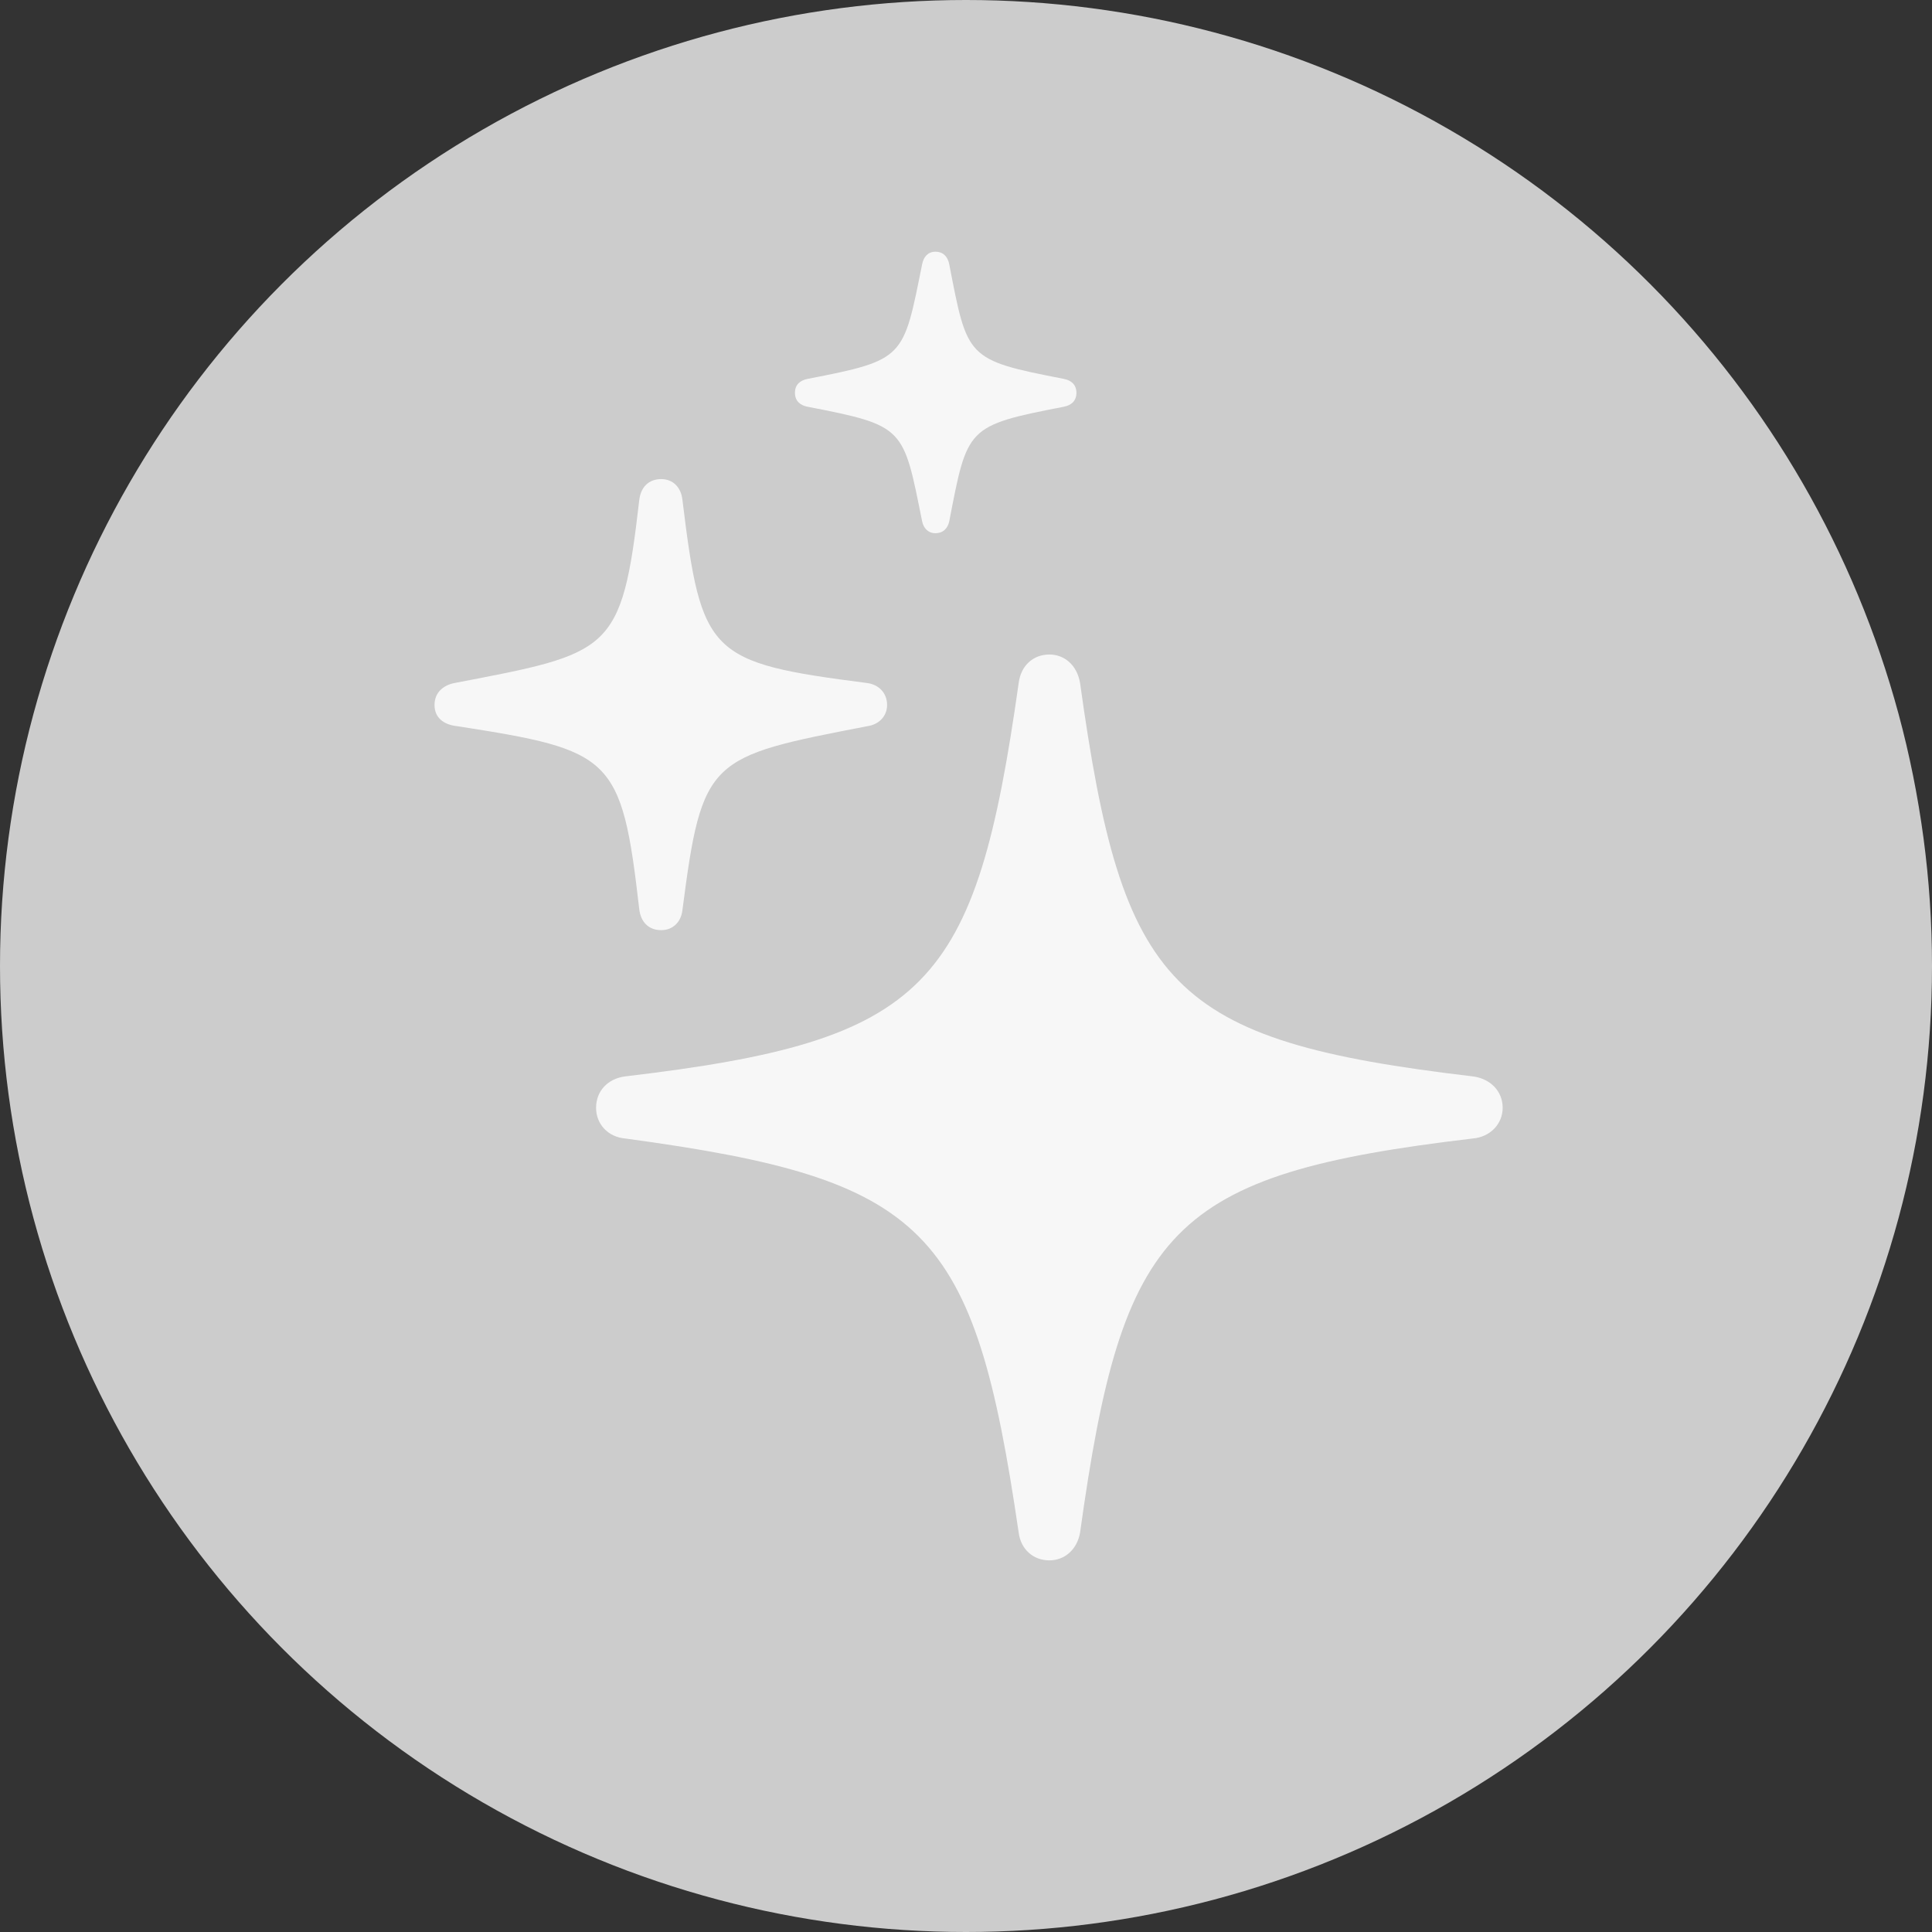
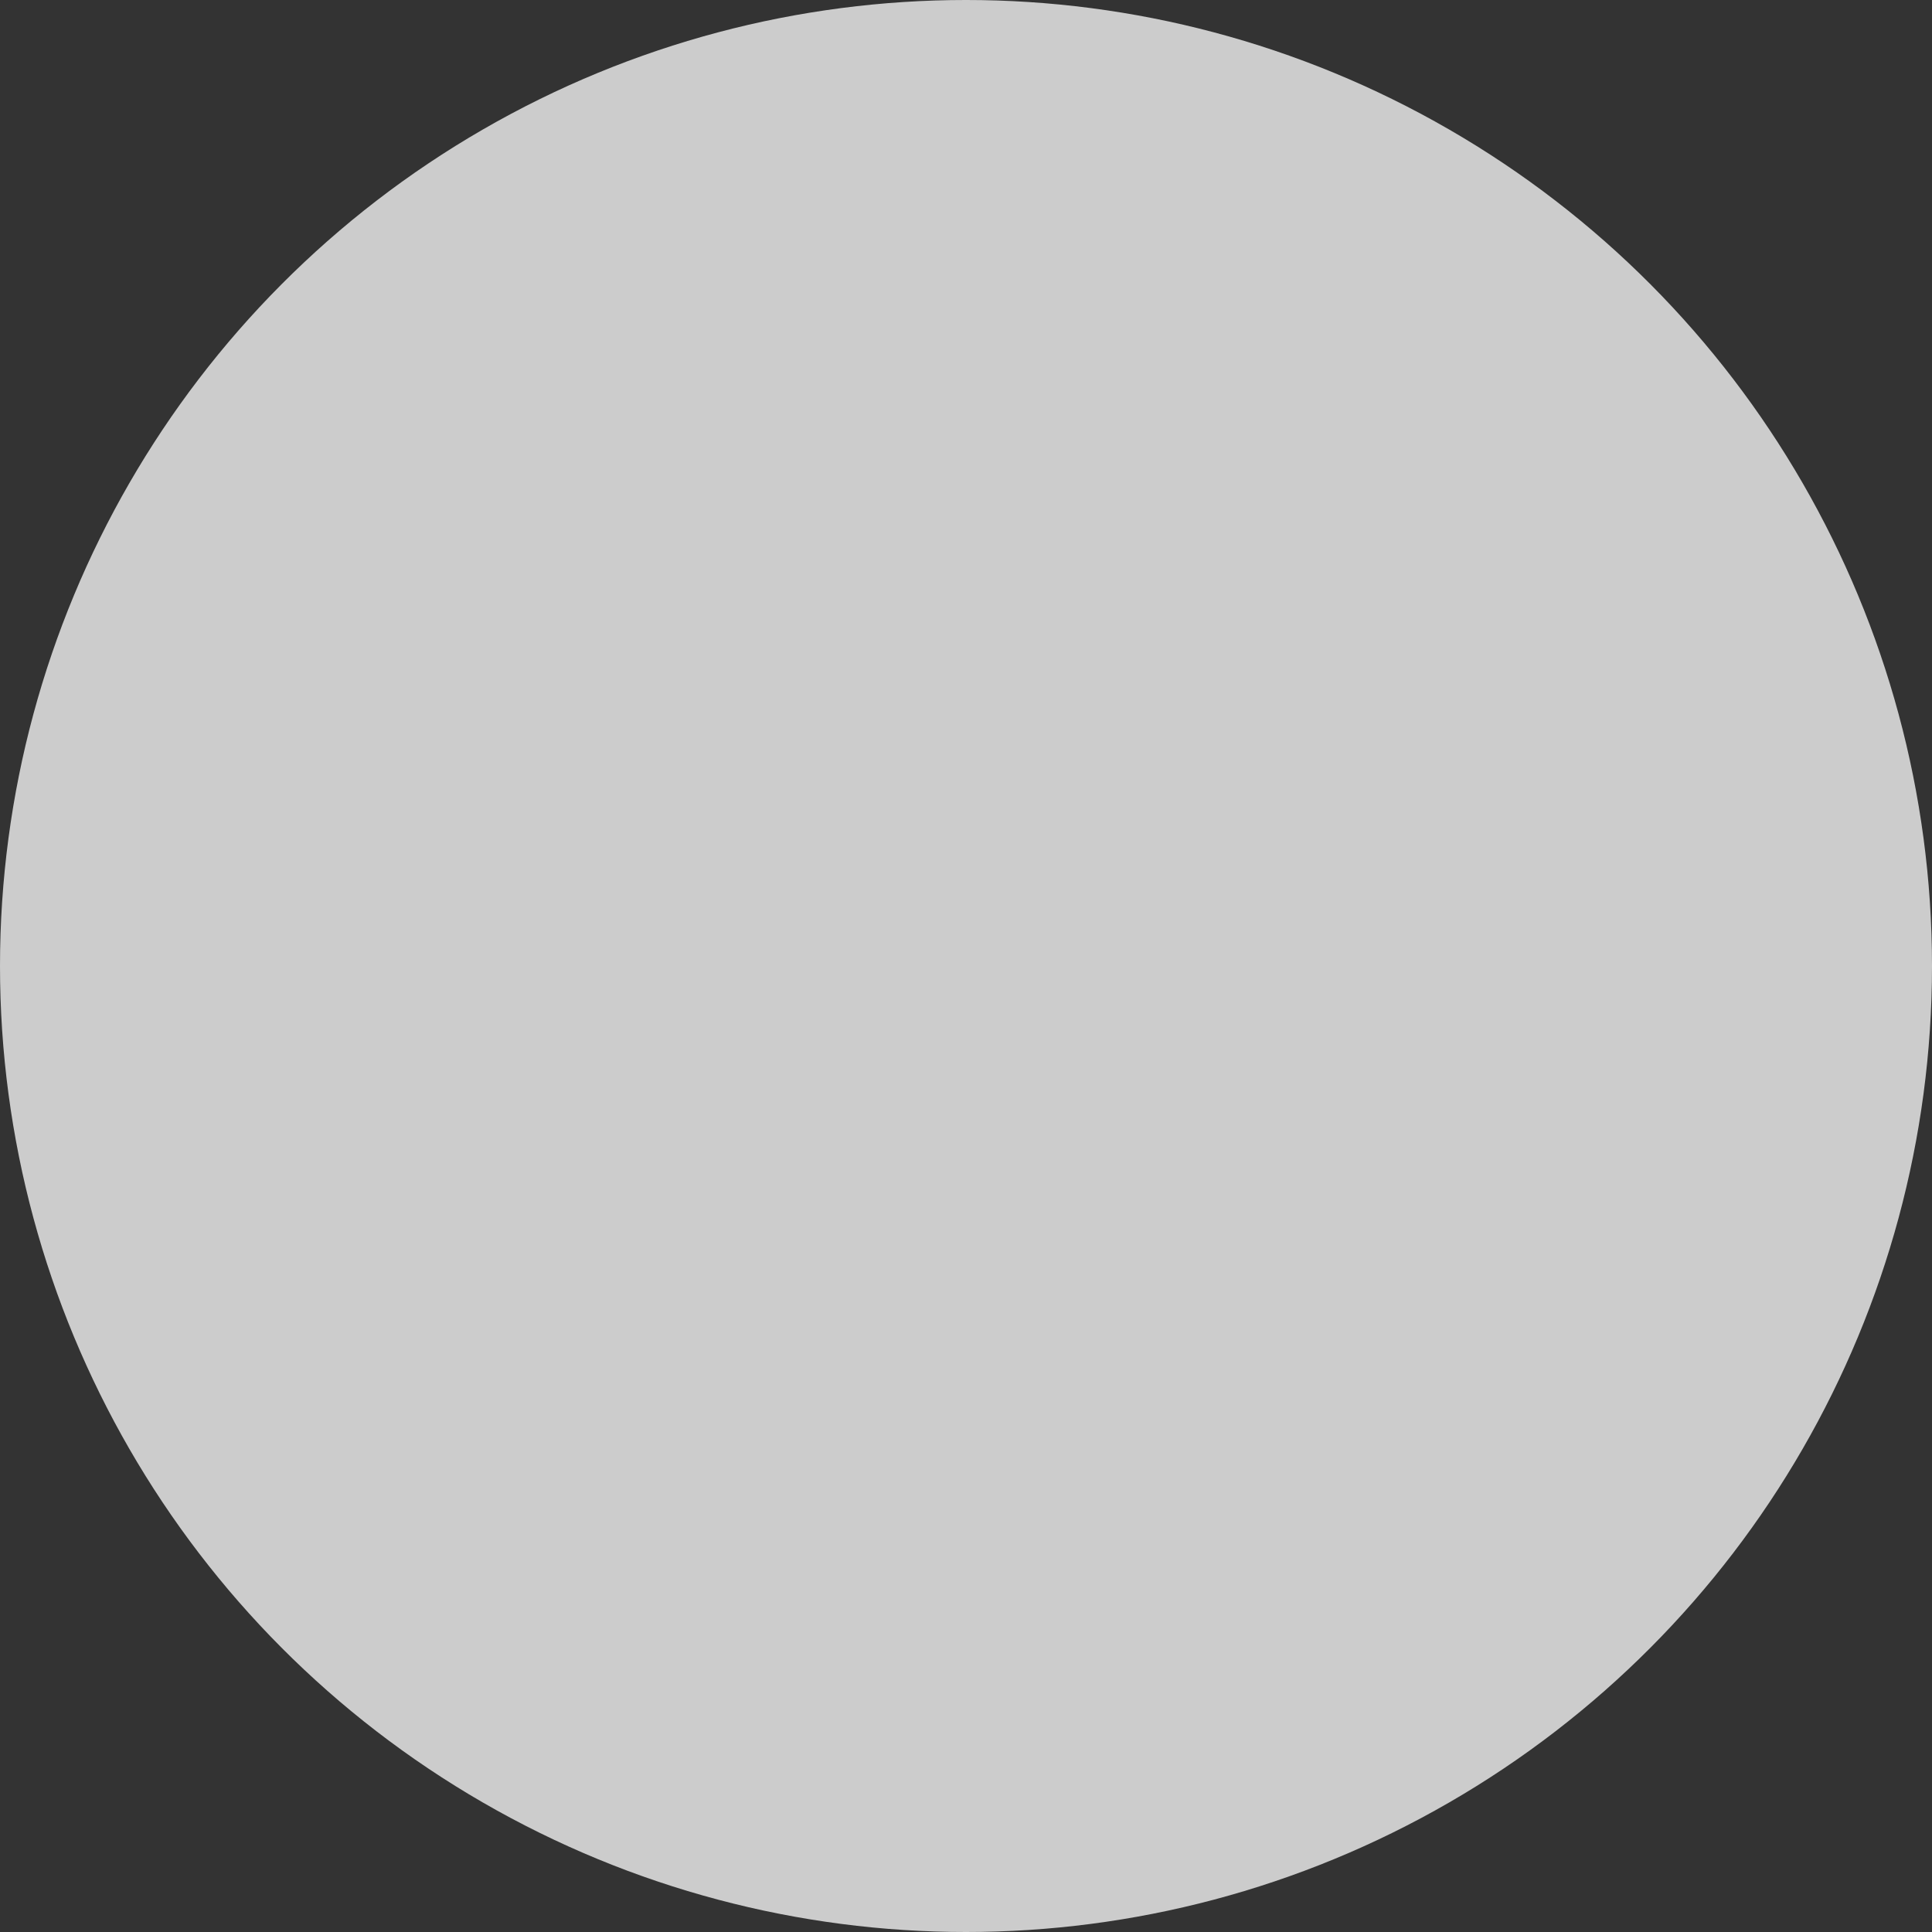
<svg xmlns="http://www.w3.org/2000/svg" width="45" height="45" viewBox="0 0 45 45" fill="none">
  <rect x="0" y="0" width="45" height="45" fill="#333333" stroke="none" />
  <circle cx="22.5" cy="22.5" r="22.5" fill="#CCCCCC" />
-   <path d="M21.786 12.419C21.973 12.419 22.075 12.3 22.109 12.146C22.535 9.95 22.501 9.915 24.783 9.473C24.953 9.439 25.072 9.337 25.072 9.149C25.072 8.962 24.953 8.86 24.783 8.826C22.501 8.383 22.535 8.349 22.109 6.152C22.075 5.982 21.973 5.863 21.786 5.863C21.615 5.863 21.513 5.982 21.479 6.152C21.036 8.349 21.087 8.383 18.806 8.826C18.635 8.86 18.516 8.962 18.516 9.149C18.516 9.337 18.635 9.439 18.806 9.473C21.087 9.915 21.036 9.95 21.479 12.146C21.513 12.3 21.615 12.419 21.786 12.419Z" fill="white" fill-opacity="0.85" />
-   <path d="M15.4 21.665C15.672 21.665 15.86 21.478 15.894 21.206C16.354 17.646 16.507 17.63 20.202 16.914C20.457 16.88 20.662 16.693 20.662 16.42C20.662 16.131 20.457 15.944 20.202 15.91C16.507 15.433 16.337 15.262 15.894 11.635C15.86 11.346 15.672 11.159 15.4 11.159C15.111 11.159 14.923 11.346 14.889 11.652C14.48 15.211 14.225 15.211 10.581 15.91C10.325 15.961 10.121 16.131 10.121 16.42C10.121 16.71 10.325 16.88 10.649 16.914C14.259 17.476 14.48 17.612 14.889 21.172C14.923 21.478 15.111 21.665 15.4 21.665Z" fill="white" fill-opacity="0.85" />
-   <path d="M24.442 36.344C24.8 36.344 25.089 36.089 25.157 35.697C26.145 28.596 27.235 27.353 34.302 26.518C34.71 26.484 35 26.178 35 25.803C35 25.412 34.71 25.122 34.302 25.071C27.235 24.237 26.145 23.011 25.157 15.91C25.089 15.501 24.8 15.245 24.442 15.245C24.067 15.245 23.778 15.501 23.727 15.91C22.722 23.011 21.632 24.237 14.565 25.071C14.157 25.122 13.884 25.412 13.884 25.803C13.884 26.178 14.157 26.484 14.565 26.518C21.615 27.472 22.688 28.596 23.727 35.697C23.778 36.089 24.067 36.344 24.442 36.344Z" fill="white" fill-opacity="0.85" />
</svg>